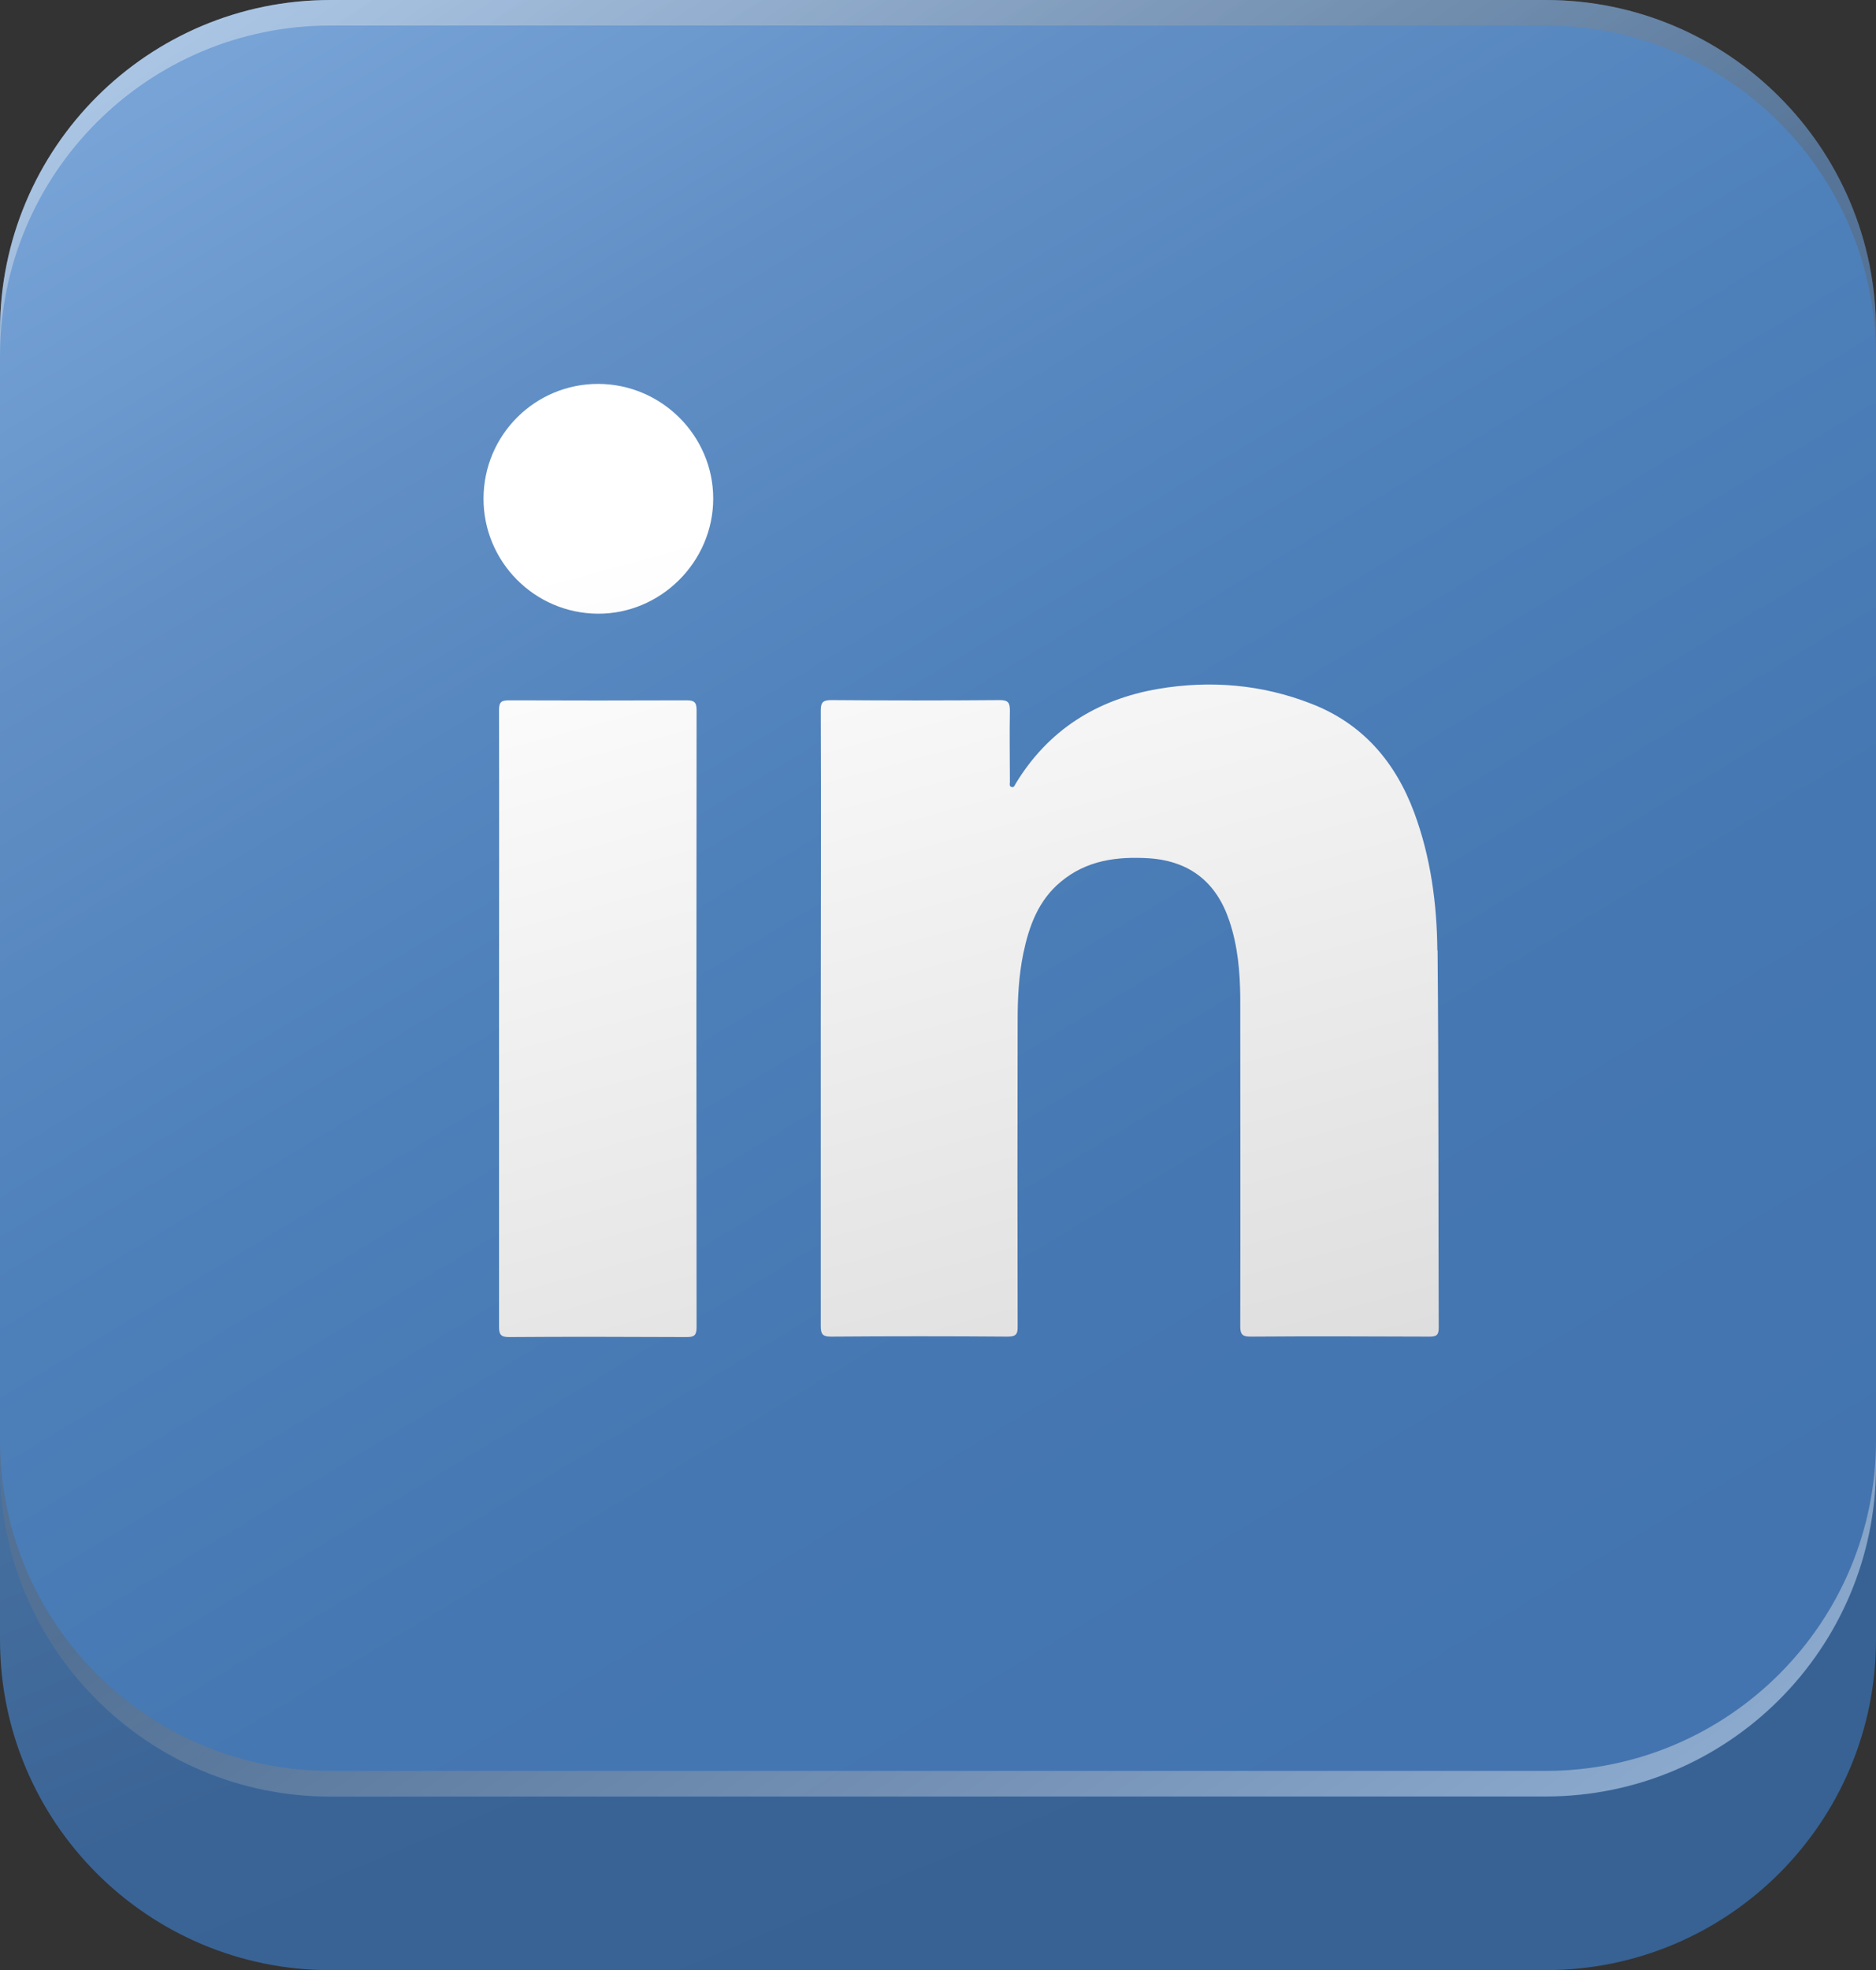
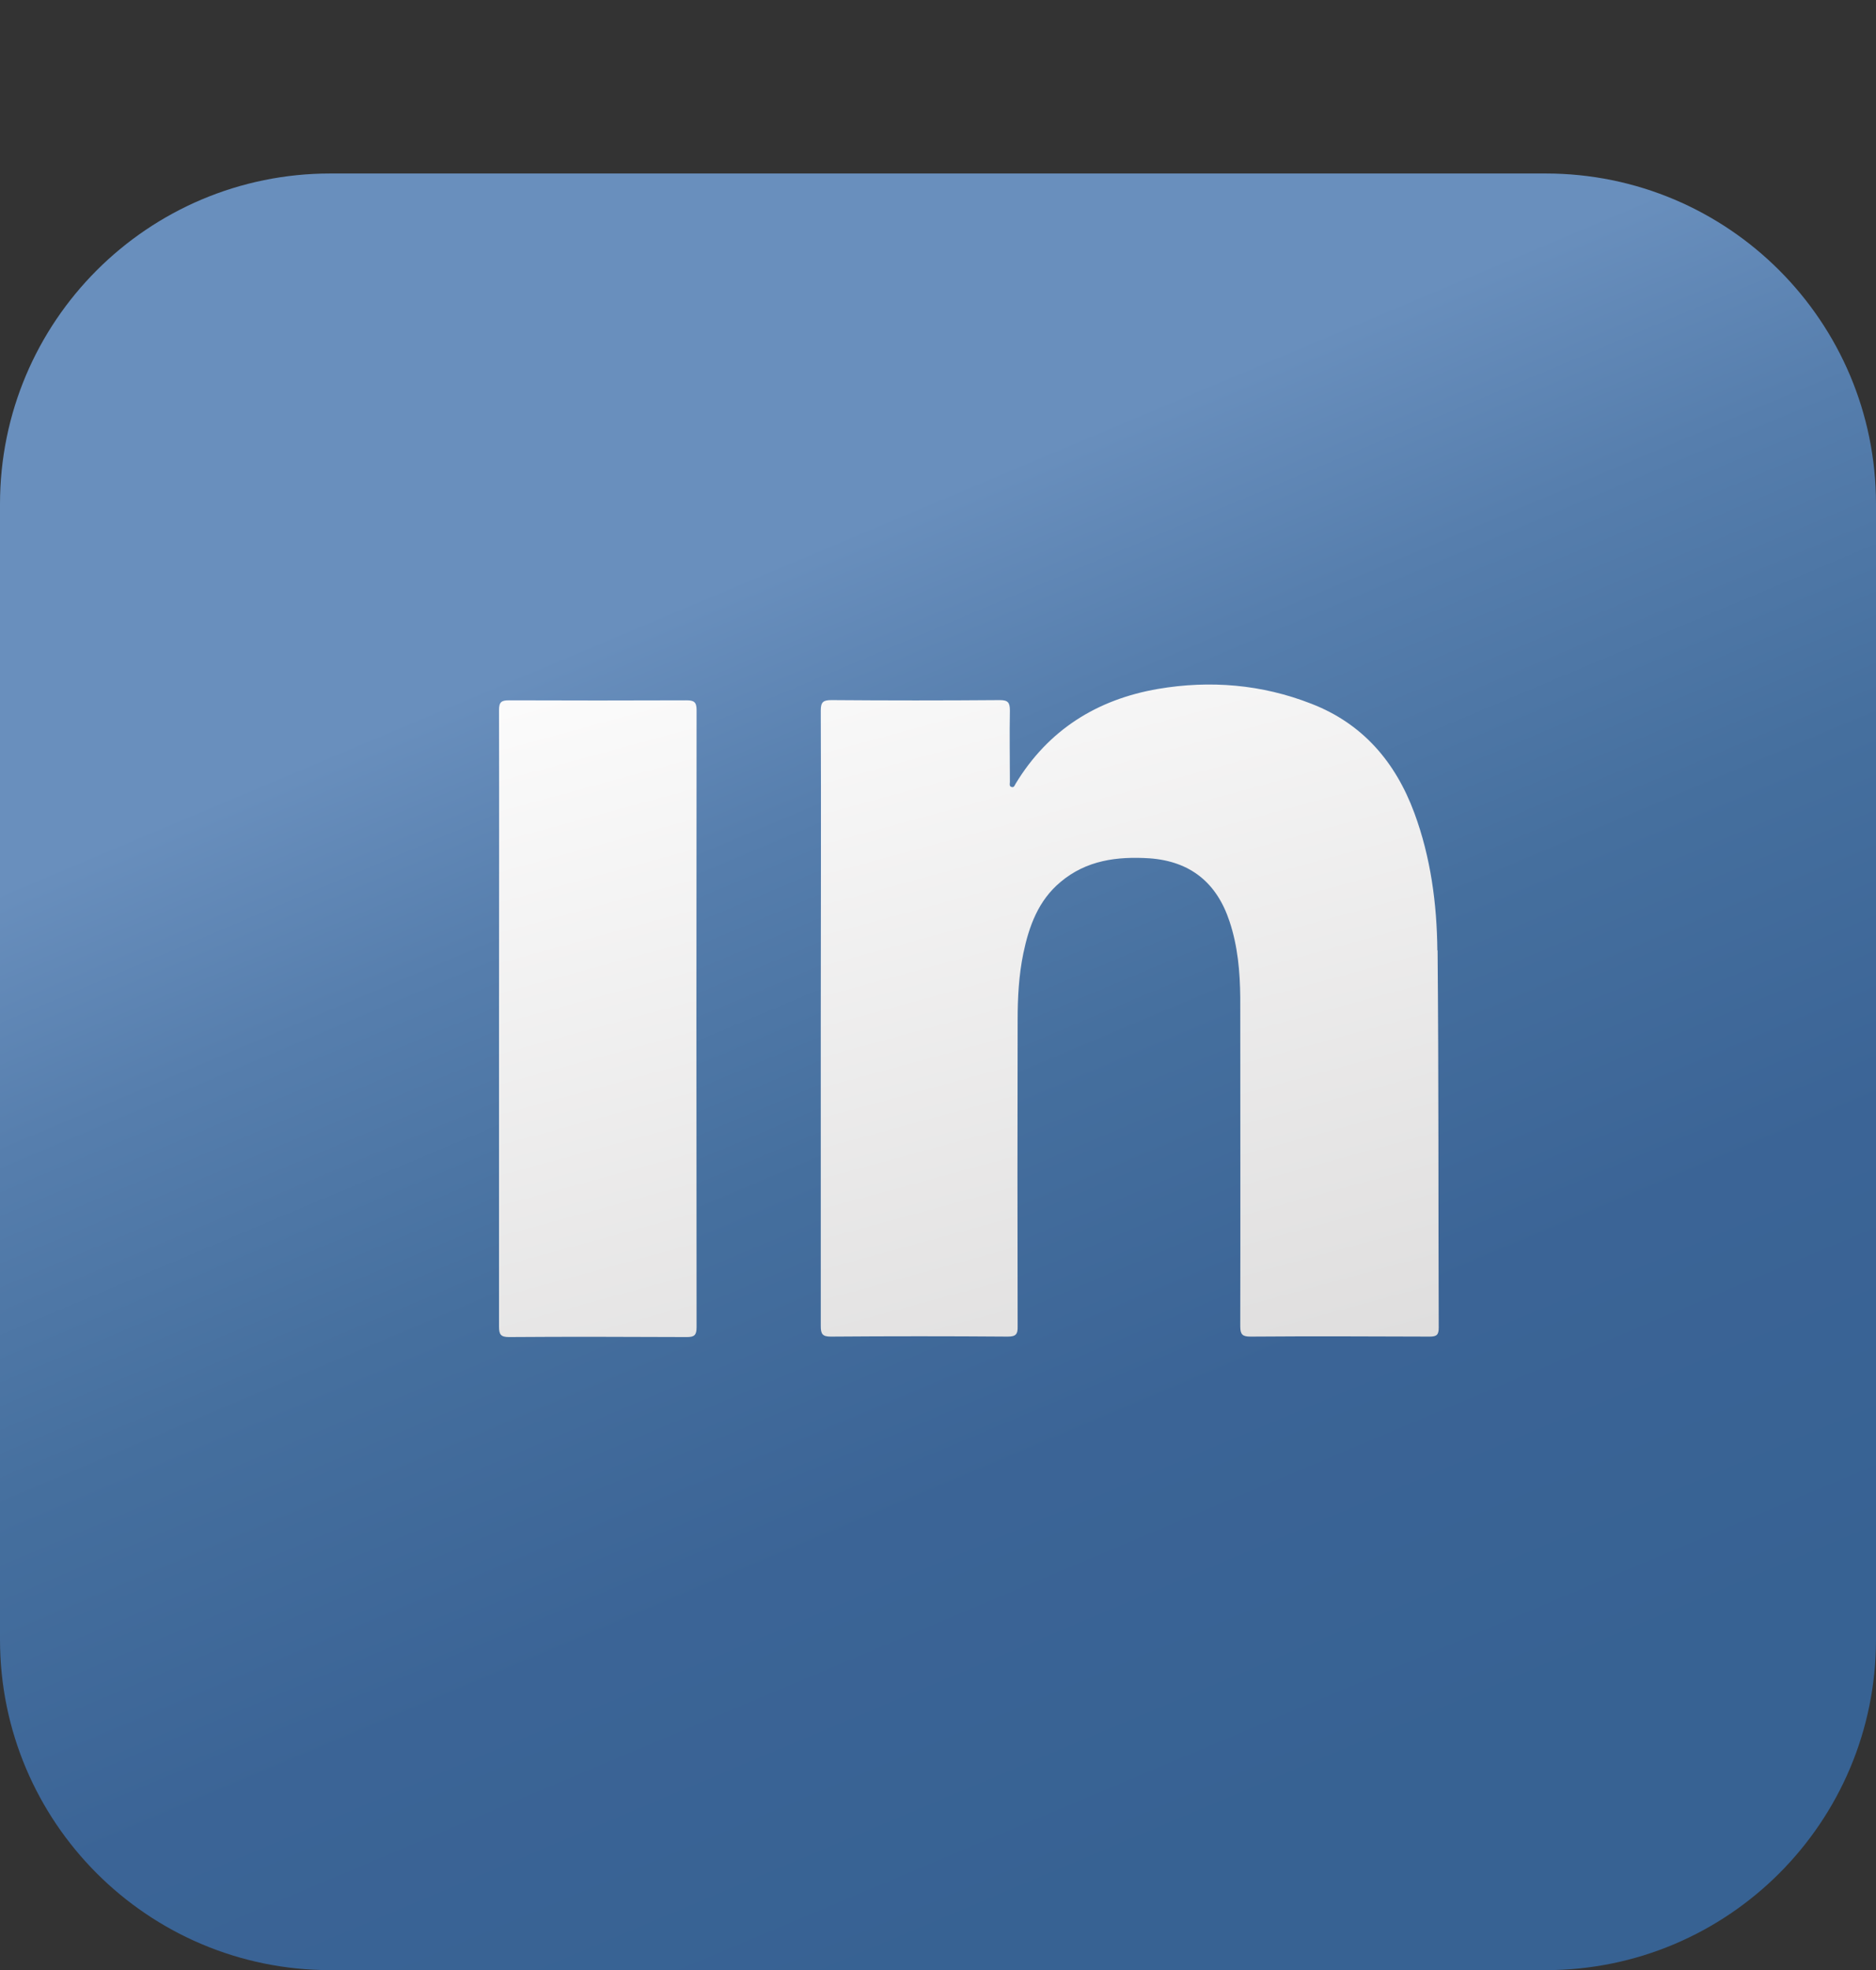
<svg xmlns="http://www.w3.org/2000/svg" xmlns:xlink="http://www.w3.org/1999/xlink" id="a" width="82.33" height="86.42" viewBox="0 0 82.33 86.42">
  <rect x="0" y="0" width="82.33" height="86.42" fill="#333333" stroke="none" />
  <defs>
    <linearGradient id="b" x1="32.09" y1="62.04" x2="55.41" y2="6.72" gradientTransform="translate(0 87.53) scale(1 -1)" gradientUnits="userSpaceOnUse">
      <stop offset="0" stop-color="#698fbd" />
      <stop offset=".18" stop-color="#567ead" />
      <stop offset=".42" stop-color="#456f9e" />
      <stop offset=".68" stop-color="#3b6496" />
      <stop offset="1" stop-color="#376293" />
    </linearGradient>
    <linearGradient id="c" x1="16.44" y1="89.1" x2="64.1" y2="10.12" gradientTransform="translate(0 87.53) scale(1 -1)" gradientUnits="userSpaceOnUse">
      <stop offset="0" stop-color="#77a3d7" />
      <stop offset=".21" stop-color="#618fc5" />
      <stop offset=".45" stop-color="#4e80ba" />
      <stop offset=".7" stop-color="#4577b2" />
      <stop offset="1" stop-color="#4374af" />
    </linearGradient>
    <linearGradient id="d" x1="31.21" y1="35.73" x2="58.84" y2="-3.78" gradientTransform="translate(0 87.53) scale(1 -1)" gradientUnits="userSpaceOnUse">
      <stop offset="0" stop-color="#616262" />
      <stop offset=".99" stop-color="#fff" />
    </linearGradient>
    <linearGradient id="e" x1="3393.11" y1="184.13" x2="3420.74" y2="144.63" gradientTransform="translate(3444.23 -157.13) rotate(-180) scale(1 -1)" xlink:href="#d" />
    <linearGradient id="f" x1="41.75" y1="67.33" x2="53.93" y2="22.74" gradientTransform="translate(0 87.53) scale(1 -1)" gradientUnits="userSpaceOnUse">
      <stop offset="0" stop-color="#fff" />
      <stop offset="1" stop-color="#dcdbdb" />
    </linearGradient>
    <linearGradient id="g" x1="21.09" y1="61.69" x2="33.26" y2="17.1" xlink:href="#f" />
    <linearGradient id="h" x1="26.91" y1="63.28" x2="39.09" y2="18.69" xlink:href="#f" />
  </defs>
  <path d="M67.83,7.61H14.5C6.49,7.61,0,14.1,0,22.11v49.81C0,79.93,6.49,86.42,14.5,86.42h53.33c8.01,0,14.5-6.49,14.5-14.5V22.11c0-8.01-6.49-14.5-14.5-14.5Z" style="fill:url(#b);" />
-   <path d="M67.83,0H14.5C6.49,0,0,6.49,0,14.5v49.81C0,72.31,6.49,78.81,14.5,78.81h53.33c8.01,0,14.5-6.49,14.5-14.5V14.5c0-8.01-6.49-14.5-14.5-14.5Z" style="fill:url(#c);" />
-   <path d="M67.83,77.68H14.5C6.49,77.68,0,71.19,0,63.18v1.12C0,72.31,6.49,78.8,14.5,78.8h53.33c8.01,0,14.5-6.49,14.5-14.5v-1.12c0,8.01-6.49,14.5-14.5,14.5Z" style="fill:url(#d); isolation:isolate; opacity:.4;" />
-   <path d="M14.5,1.12h53.33c8.01,0,14.5,6.49,14.5,14.5v-1.12c0-8.01-6.49-14.5-14.5-14.5H14.5C6.49,0,0,6.49,0,14.5v1.12C0,7.61,6.49,1.12,14.5,1.12Z" style="fill:url(#e); isolation:isolate; opacity:.4;" />
  <path d="M63.08,41.69c-.02-2.05-.29-4.08-1.01-6.03-.83-2.24-2.27-3.92-4.52-4.79-2.17-.85-4.44-1.04-6.73-.65-2.68.46-4.82,1.8-6.25,4.16-.04.07-.07.18-.18.14-.11-.03-.07-.14-.07-.22,0-1.04-.02-2.09,0-3.13,0-.35-.08-.46-.44-.46-2.46.02-4.93.02-7.39,0-.36,0-.47.08-.47.46.02,4.5,0,9,0,13.5s0,9,0,13.5c0,.35.08.46.44.46,2.59-.02,5.18-.02,7.76,0,.36,0,.45-.1.44-.45-.01-4.48-.01-8.95,0-13.43,0-.98.05-1.96.25-2.93.25-1.2.66-2.32,1.63-3.13,1.14-.96,2.49-1.13,3.91-1.04,1.79.13,2.95,1.07,3.51,2.77.36,1.08.46,2.21.47,3.34,0,4.81.01,9.62,0,14.42,0,.36.1.45.45.45,2.62-.02,5.25-.01,7.87,0,.31,0,.39-.09.39-.39-.02-5.52,0-11.04-.05-16.55Z" style="fill:url(#f);" />
  <path d="M30.13,30.72c-2.6.01-5.2.01-7.8,0-.33,0-.43.08-.43.43.01,4.5,0,9,0,13.5s0,9.03,0,13.54c0,.34.07.46.44.46,2.6-.02,5.2-.01,7.8,0,.33,0,.43-.08.43-.43-.01-9.03-.01-18.05,0-27.08,0-.35-.12-.42-.44-.42Z" style="fill:url(#g);" />
-   <path d="M26.26,16.84c-2.77-.01-5.03,2.23-5.04,5.02-.01,2.77,2.23,5.04,5.01,5.06,2.76.02,5.07-2.27,5.07-5.05,0-2.75-2.26-5.02-5.04-5.03Z" style="fill:url(#h);" />
</svg>